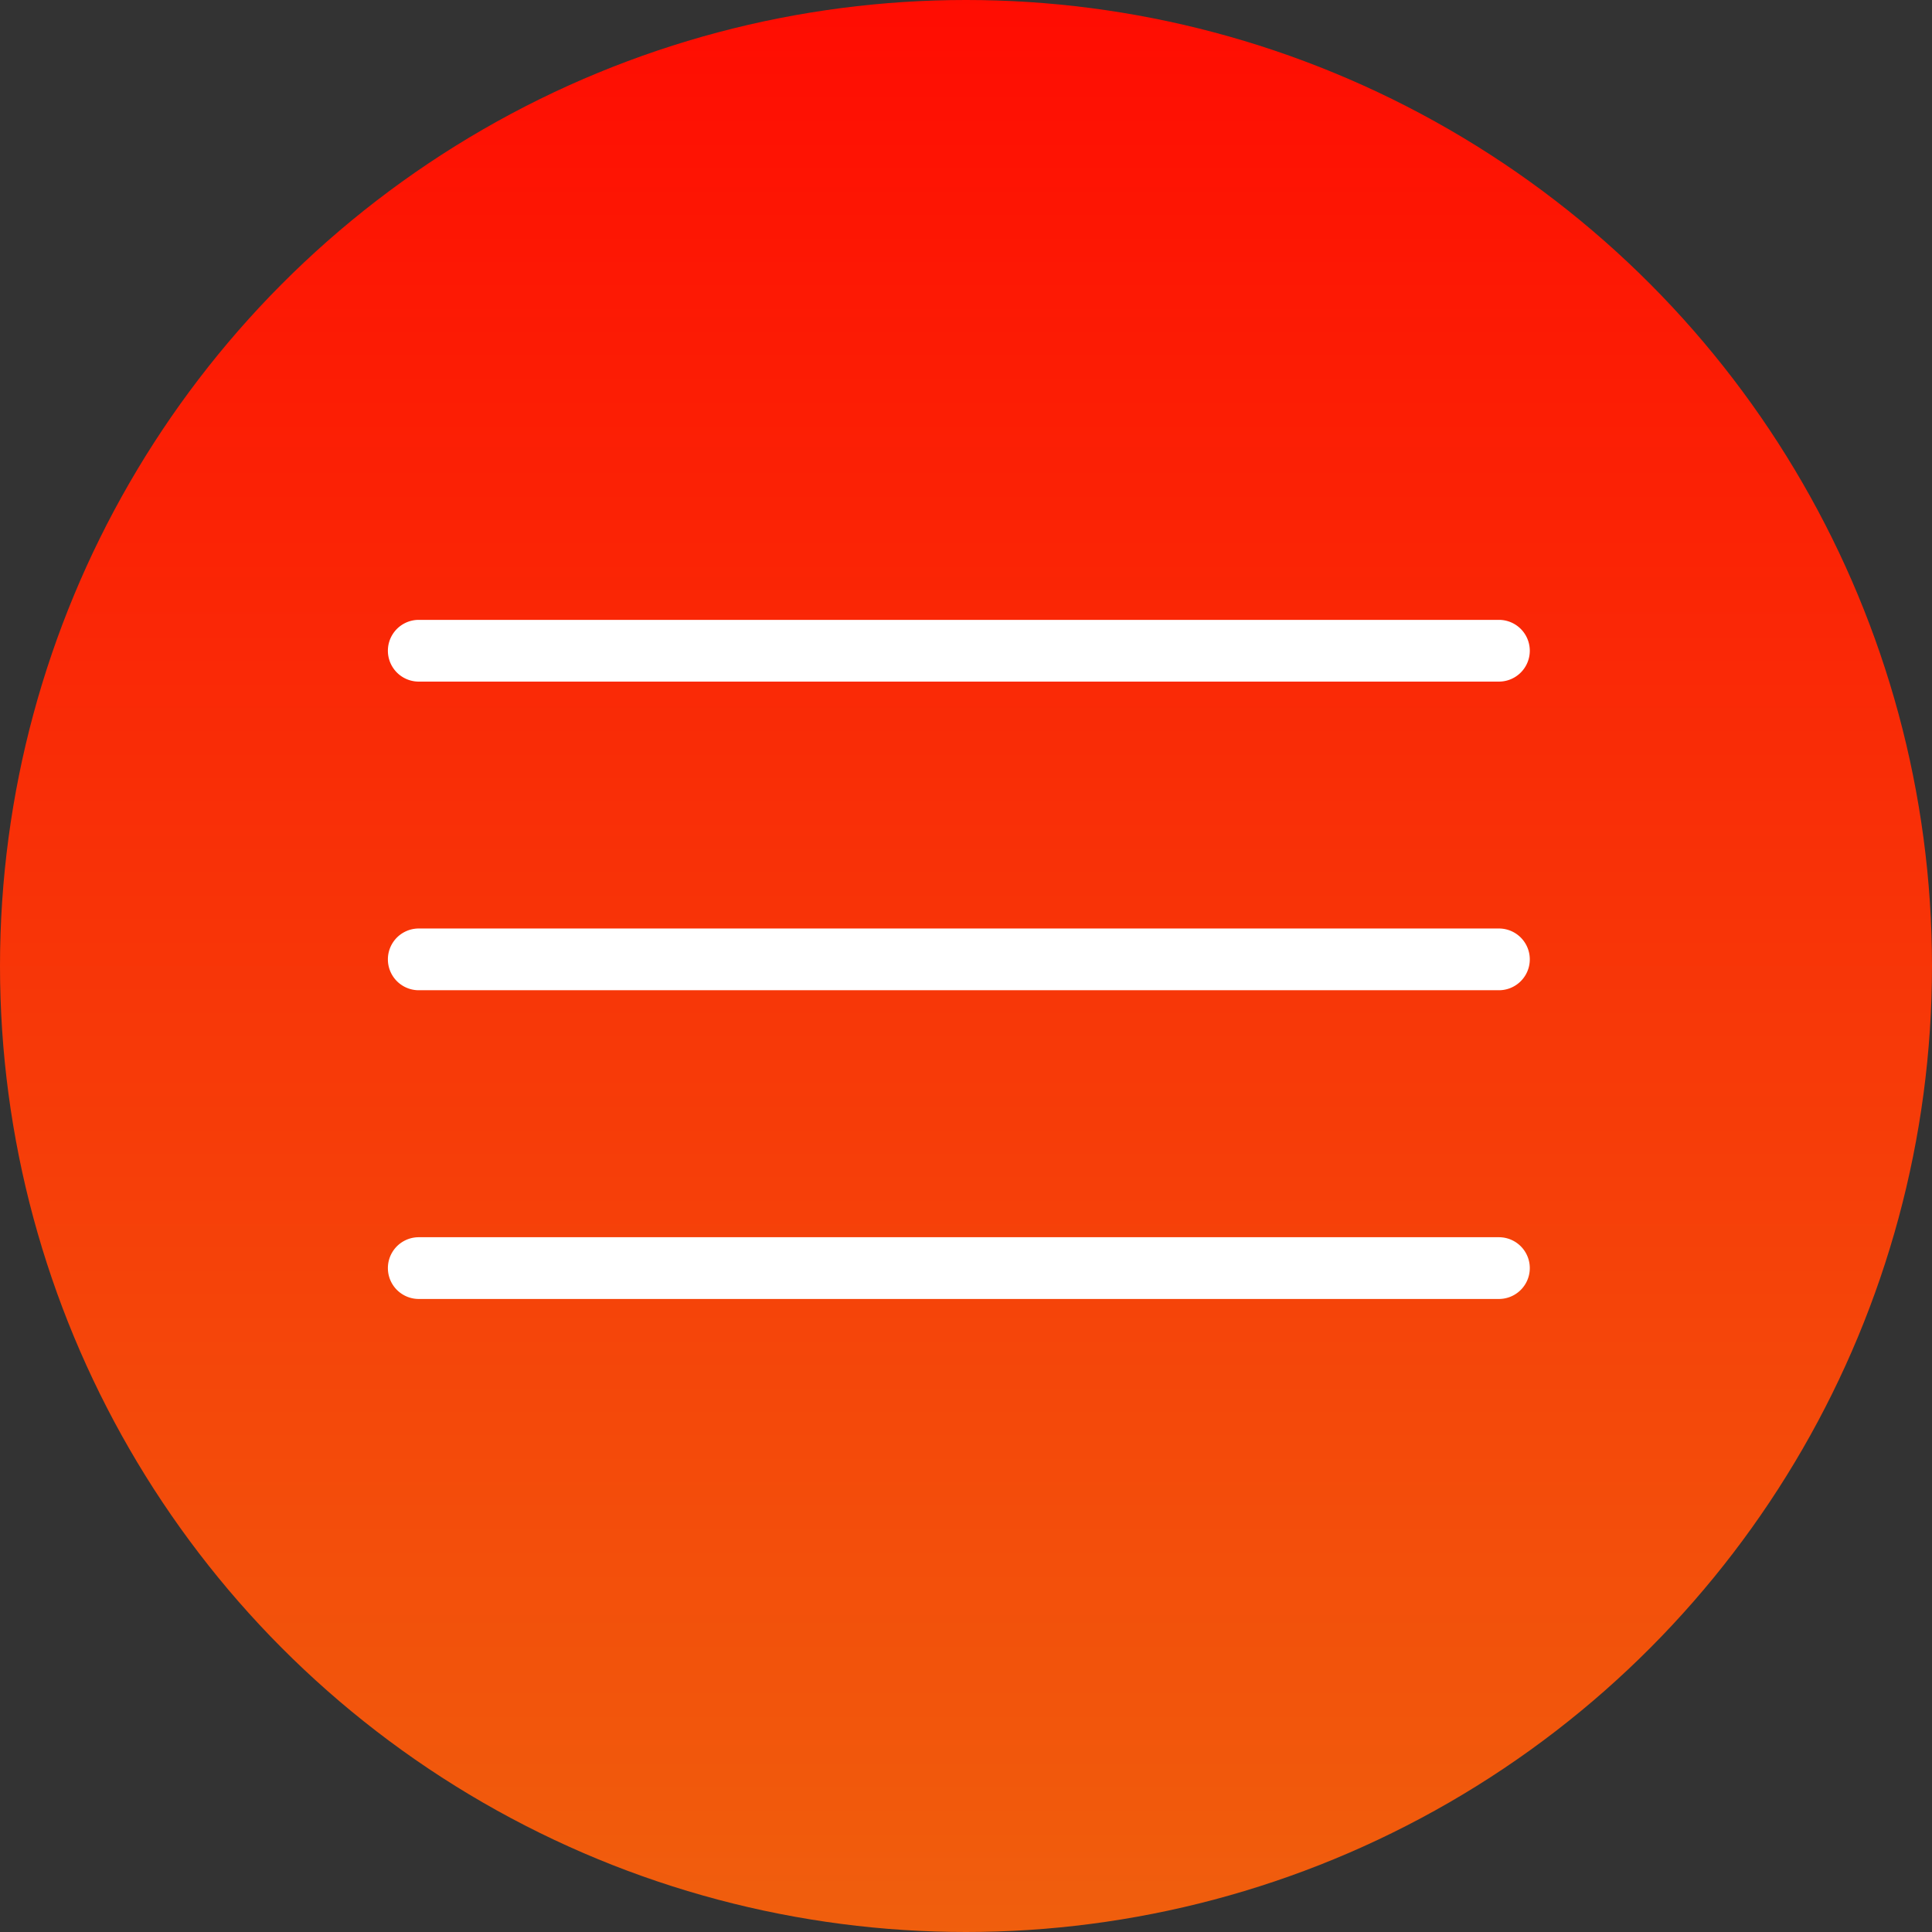
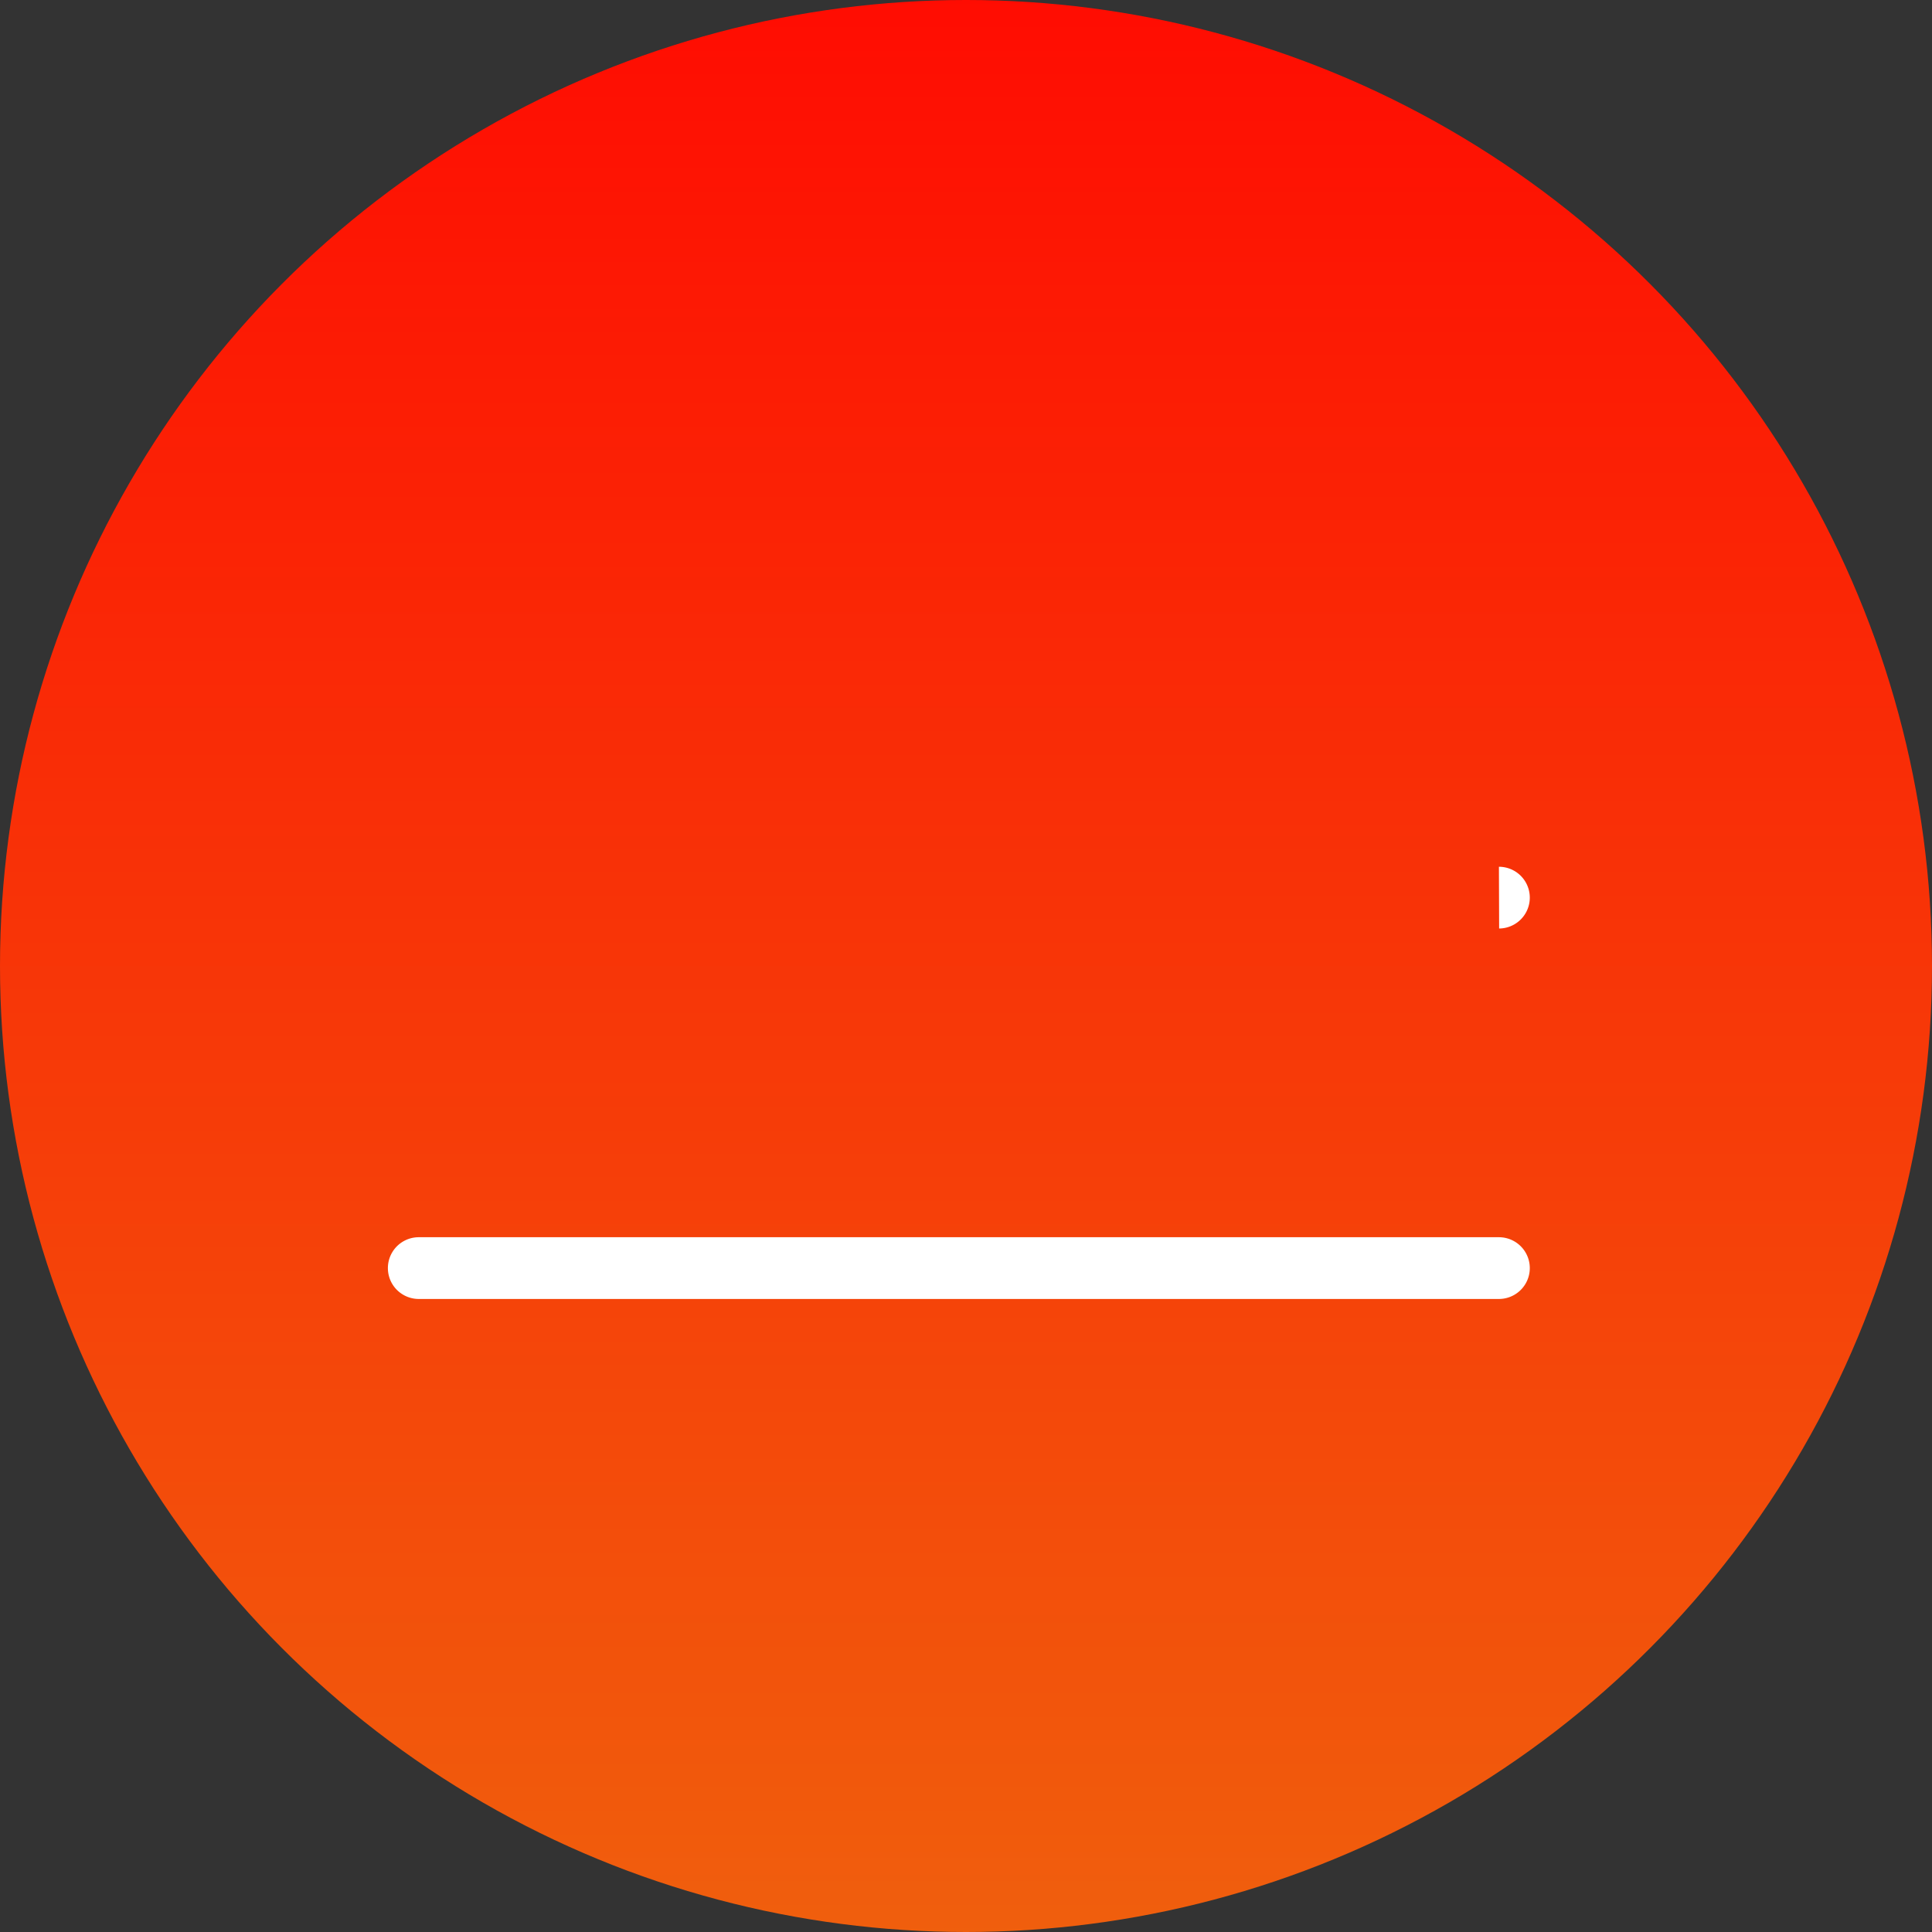
<svg xmlns="http://www.w3.org/2000/svg" width="44" height="44" viewBox="0 0 44 44">
  <rect x="0" y="0" width="44" height="44" fill="#333333" stroke="none" />
  <defs>
    <linearGradient id="linear-gradient" x1="0.5" y1="1" x2="0.5" gradientUnits="objectBoundingBox">
      <stop offset="0" stop-color="#f05f0d" />
      <stop offset="1" stop-color="#ff0c02" />
    </linearGradient>
  </defs>
  <g id="menu_icon" transform="translate(-1671 -50)">
    <circle id="Ellipse_1_copy" data-name="Ellipse 1 copy" cx="22" cy="22" r="22" transform="translate(1671 50)" fill="url(#linear-gradient)" />
    <g id="noun-menu-1216881" transform="translate(1677.673 57.967)">
-       <path id="Path_5114" data-name="Path 5114" d="M27.469,11.468H2.864a.7.7,0,1,0,0,1.406h24.6a.7.7,0,1,0,0-1.406Z" transform="translate(0 1.711)" fill="#fff" />
+       <path id="Path_5114" data-name="Path 5114" d="M27.469,11.468H2.864h24.6a.7.7,0,1,0,0-1.406Z" transform="translate(0 1.711)" fill="#fff" />
      <path id="Path_5115" data-name="Path 5115" d="M27.469,16.787H2.864a.7.7,0,1,0,0,1.406h24.6a.7.7,0,1,0,0-1.406Z" transform="translate(0 3.423)" fill="#fff" />
-       <path id="Path_5116" data-name="Path 5116" d="M2.864,7.556h24.6a.7.7,0,1,0,0-1.406H2.864a.7.7,0,1,0,0,1.406Z" transform="translate(0 0)" fill="#fff" />
    </g>
  </g>
</svg>